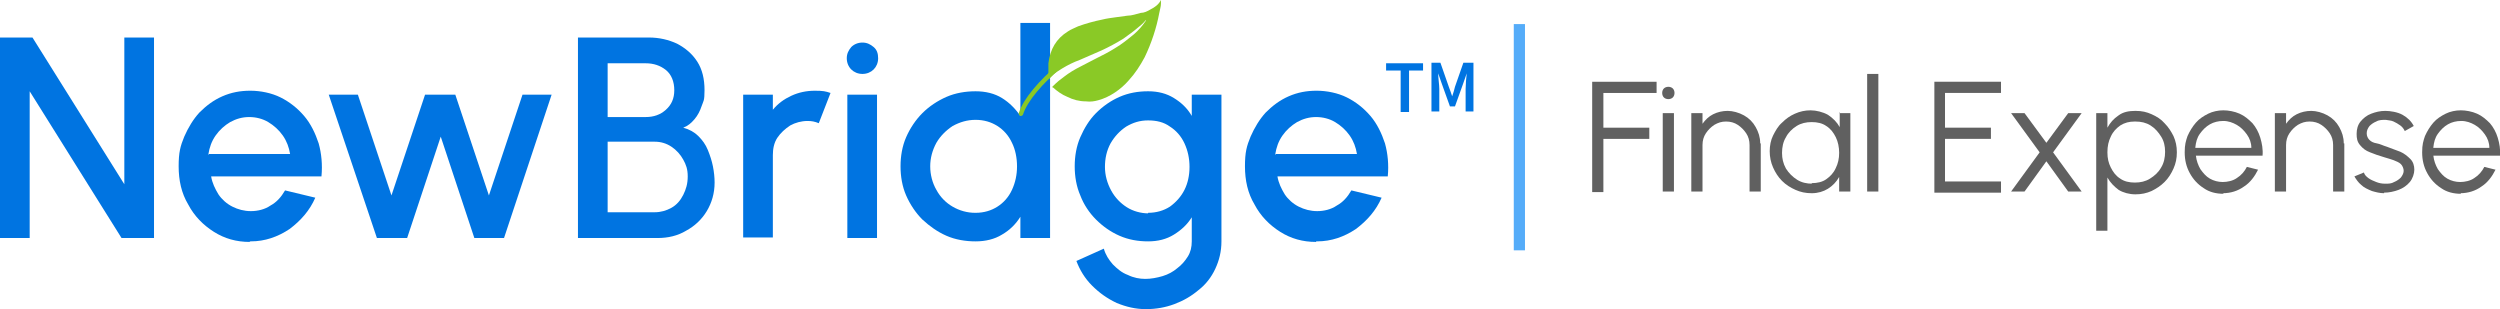
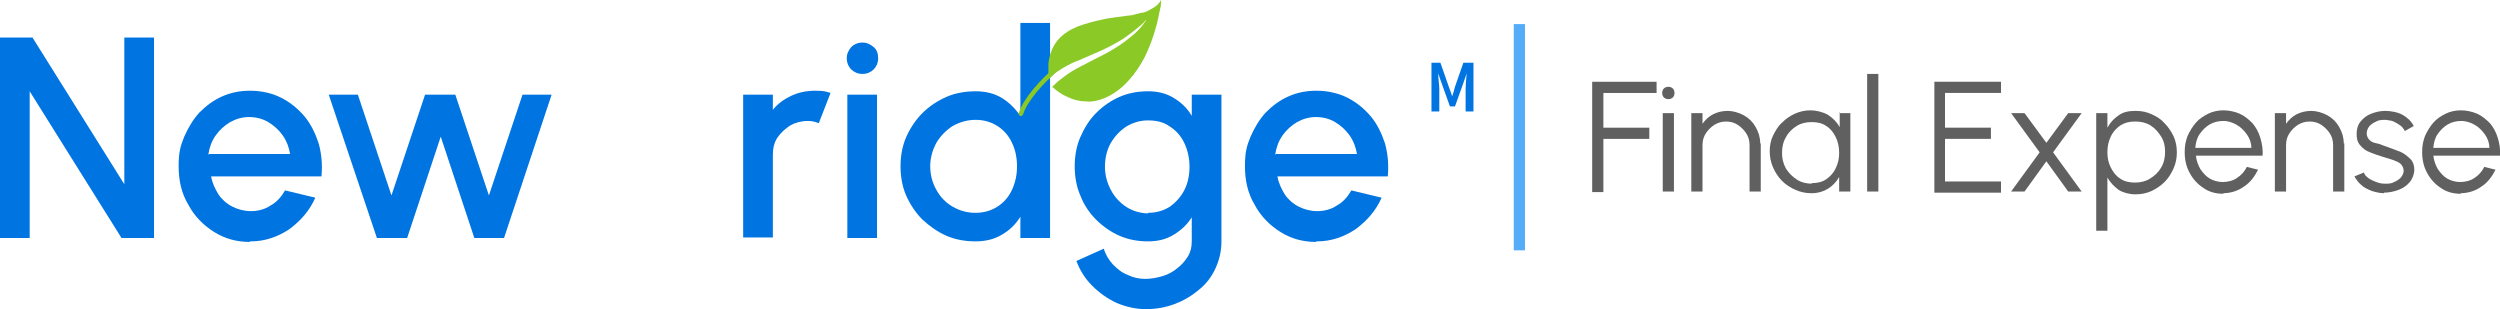
<svg xmlns="http://www.w3.org/2000/svg" id="Layer_1" version="1.1" viewBox="0 0 446.4 55.2">
  <defs>
    <style>
      .st0 {
        stroke: #8ac926;
        stroke-linecap: round;
        stroke-linejoin: round;
        stroke-width: .8px;
      }

      .st0, .st1 {
        fill: none;
      }

      .st2 {
        fill: #606060;
      }

      .st3 {
        isolation: isolate;
      }

      .st4 {
        fill: #8ac926;
      }

      .st1 {
        stroke: #55acf9;
        stroke-miterlimit: 10;
        stroke-width: 2px;
      }

      .st5 {
        fill: #0074e1;
      }
    </style>
  </defs>
  <g id="Final_Expense">
    <g class="st3">
      <path class="st2" d="M284.3,34.2V14.6h11.5v2h-9.5v6.2h8.2v2h-8.2v9.5h-2Z" />
      <path class="st2" d="M297.9,17.7c-.3,0-.6-.1-.8-.3-.2-.2-.3-.5-.3-.8s.1-.6.3-.8c.2-.2.5-.3.8-.3s.6.1.8.3.3.5.3.8-.1.6-.3.8-.5.3-.8.3ZM296.9,20.2h2v14h-2v-14Z" />
      <path class="st2" d="M314.4,25.5v8.7h-2v-8.3c0-.8-.2-1.5-.6-2.1s-.9-1.1-1.5-1.5-1.3-.6-2.1-.6-1.4.2-2.1.6c-.6.4-1.1.9-1.5,1.5s-.6,1.3-.6,2.1v8.3h-2v-14h2v1.9c.5-.7,1.1-1.3,1.9-1.7.8-.4,1.7-.6,2.6-.6s2,.3,2.9.8,1.6,1.2,2.1,2.1.8,1.8.8,2.9h.1Z" />
      <path class="st2" d="M328.4,20.2h2v14h-2v-2.6c-.5.9-1.2,1.6-2,2.1s-1.8.8-2.9.8-2-.2-2.9-.6c-.9-.4-1.7-.9-2.4-1.6-.7-.7-1.2-1.5-1.6-2.4s-.6-1.9-.6-2.9.2-2,.6-2.8.9-1.7,1.6-2.3c.7-.7,1.4-1.2,2.3-1.6s1.8-.6,2.8-.6,2.2.3,3.1.8c.9.6,1.6,1.3,2.1,2.2v-2.6h-.1ZM323.5,32.7c1,0,1.9-.2,2.6-.7s1.3-1.1,1.7-2c.4-.8.6-1.7.6-2.7s-.2-2-.6-2.8-.9-1.5-1.7-2c-.7-.5-1.6-.7-2.6-.7s-1.9.2-2.7.7c-.8.5-1.5,1.2-1.9,2-.5.8-.7,1.8-.7,2.8s.2,1.9.7,2.8c.5.8,1.2,1.5,2,2s1.7.7,2.7.7h-.1Z" />
      <path class="st2" d="M333.4,34.2V13.2h2v21h-2Z" />
      <path class="st2" d="M345.4,34.2V14.6h11.9v2h-10v6.2h8.2v2h-8.2v7.6h10v2h-11.9s0-.2,0-.2Z" />
      <path class="st2" d="M359.1,34.2l5.1-7-5.1-7h2.4l3.9,5.3,3.9-5.3h2.4l-5.1,7,5.1,7h-2.4l-3.9-5.4-3.9,5.4h-2.4Z" />
      <path class="st2" d="M376.3,41.2h-2v-21h2v2.6c.5-.9,1.1-1.6,2-2.2.8-.6,1.8-.8,3-.8s2,.2,2.9.6,1.7.9,2.3,1.6c.7.7,1.2,1.5,1.6,2.3.4.9.6,1.8.6,2.9s-.2,2-.6,2.9-.9,1.7-1.6,2.4-1.5,1.2-2.3,1.6c-.9.4-1.8.6-2.9.6s-2.2-.3-3-.8c-.8-.6-1.5-1.3-2-2.2v9.6h0ZM381.2,21.7c-1,0-1.8.2-2.6.7-.7.5-1.3,1.1-1.7,2-.4.8-.6,1.7-.6,2.8s.2,1.9.6,2.7.9,1.5,1.7,2c.7.5,1.6.7,2.6.7s1.9-.2,2.7-.7,1.5-1.1,2-2c.5-.8.7-1.8.7-2.8s-.2-1.9-.7-2.7c-.5-.8-1.1-1.5-1.9-2s-1.7-.7-2.7-.7h-.1Z" />
      <path class="st2" d="M397,34.6c-1.3,0-2.5-.3-3.5-1-1.1-.7-1.9-1.6-2.5-2.7s-.9-2.3-.9-3.7.2-2,.5-2.9c.4-.9.9-1.7,1.5-2.4.6-.7,1.4-1.2,2.2-1.6s1.8-.6,2.7-.6,2,.2,2.9.6,1.6,1,2.3,1.7c.6.7,1.1,1.6,1.4,2.6s.5,2.1.4,3.2h-11.9c.1.9.4,1.7.8,2.4.5.7,1,1.3,1.7,1.7s1.5.6,2.3.6,1.8-.2,2.5-.7c.8-.5,1.4-1.2,1.8-2l2,.5c-.6,1.2-1.4,2.3-2.5,3-1.1.8-2.4,1.2-3.8,1.2h.1ZM392,26.4h10c0-.9-.3-1.7-.8-2.4-.5-.7-1.1-1.3-1.8-1.7-.7-.4-1.5-.7-2.4-.7s-1.7.2-2.4.6-1.3,1-1.8,1.7-.7,1.5-.8,2.4h0Z" />
      <path class="st2" d="M418.6,25.5v8.7h-2v-8.3c0-.8-.2-1.5-.6-2.1s-.9-1.1-1.5-1.5-1.3-.6-2.1-.6-1.4.2-2.1.6c-.6.4-1.1.9-1.5,1.5s-.6,1.3-.6,2.1v8.3h-2v-14h2v1.9c.5-.7,1.1-1.3,1.9-1.7.8-.4,1.7-.6,2.6-.6s2,.3,2.9.8,1.6,1.2,2.1,2.1.8,1.8.8,2.9h.1Z" />
      <path class="st2" d="M425.7,34.5c-.8,0-1.5-.2-2.2-.4-.7-.3-1.4-.6-1.9-1.1-.5-.4-.9-1-1.2-1.5l1.7-.7c.1.4.4.7.8,1s.9.5,1.4.7,1,.3,1.6.3,1.1,0,1.6-.3c.5-.2.9-.5,1.2-.8.3-.4.5-.8.5-1.2s-.2-.9-.5-1.2-.8-.5-1.3-.7-1-.3-1.6-.5c-1-.3-1.9-.6-2.6-.9-.8-.3-1.3-.7-1.8-1.3s-.6-1.2-.6-2,.2-1.6.7-2.2,1.1-1.1,1.9-1.4,1.6-.5,2.5-.5,2.2.2,3.1.7,1.6,1.2,2,2l-1.6.9c-.2-.4-.4-.7-.8-1s-.8-.5-1.2-.7-.9-.2-1.4-.3c-.6,0-1.2,0-1.7.3-.5.2-.9.5-1.2.8-.3.4-.5.8-.5,1.3s.2.9.5,1.2c.3.3.7.5,1.3.6s1.1.4,1.8.6c.8.3,1.6.6,2.4.9.7.3,1.3.8,1.8,1.3s.7,1.2.7,1.9-.3,1.6-.8,2.2-1.2,1.1-2,1.4c-.8.3-1.7.5-2.6.5h0Z" />
      <path class="st2" d="M439.4,34.6c-1.3,0-2.5-.3-3.5-1-1.1-.7-1.9-1.6-2.5-2.7s-.9-2.3-.9-3.7.2-2,.5-2.9c.4-.9.9-1.7,1.5-2.4.6-.7,1.4-1.2,2.2-1.6s1.8-.6,2.7-.6,2,.2,2.9.6,1.6,1,2.3,1.7c.6.7,1.1,1.6,1.4,2.6s.5,2.1.4,3.2h-11.9c.1.9.4,1.7.8,2.4.5.7,1,1.3,1.7,1.7s1.5.6,2.3.6,1.8-.2,2.5-.7c.8-.5,1.4-1.2,1.8-2l2,.5c-.6,1.2-1.4,2.3-2.5,3-1.1.8-2.4,1.2-3.8,1.2h.1ZM434.5,26.4h10c0-.9-.3-1.7-.8-2.4-.5-.7-1.1-1.3-1.8-1.7-.7-.4-1.5-.7-2.4-.7s-1.7.2-2.4.6-1.3,1-1.8,1.7-.7,1.5-.8,2.4h0Z" />
    </g>
  </g>
  <g id="Divider">
    <line class="st1" x1="271.3" y1="4.3" x2="271.3" y2="44.7" />
  </g>
  <g>
    <g>
      <path class="st5" d="M0,42.5V6.7h5.8l16.4,26.2V6.7h5.3v35.8h-5.8L5.3,16.3v26.2S0,42.5,0,42.5Z" />
      <path class="st5" d="M44.6,43.2c-2.4,0-4.5-.6-6.4-1.8s-3.5-2.8-4.6-4.9c-1.2-2-1.7-4.3-1.7-6.8s.3-3.6,1-5.3c.7-1.6,1.6-3.1,2.7-4.3,1.2-1.2,2.5-2.2,4.1-2.9,1.6-.7,3.2-1,5-1s3.8.4,5.4,1.2,3,1.9,4.2,3.3,2,3.1,2.6,4.9c.5,1.8.7,3.8.5,5.9h-19.7c.2,1.2.7,2.2,1.3,3.2.6.9,1.5,1.7,2.5,2.2s2.1.8,3.3.8,2.5-.3,3.5-1c1.1-.6,1.9-1.5,2.6-2.7l5.4,1.3c-1,2.3-2.6,4.1-4.6,5.6-2.1,1.4-4.4,2.2-6.9,2.2h-.2,0ZM37.3,27.5h14.5c-.2-1.2-.6-2.3-1.3-3.3s-1.6-1.8-2.6-2.4-2.2-.9-3.4-.9-2.3.3-3.4.9c-1,.6-1.9,1.4-2.6,2.4-.7,1-1.1,2.1-1.3,3.4h.1Z" />
      <path class="st5" d="M72.6,42.5h-5.3l-8.6-25.6h5.2l6,18,6-18h5.4l6,18,6-18h5.2l-8.5,25.6h-5.3l-6-18.1-6,18.1h0Z" />
-       <path class="st5" d="M103.2,42.5V6.7h12.7c1.8,0,3.5.4,5,1.1,1.5.8,2.7,1.8,3.6,3.2.9,1.4,1.3,3.1,1.3,5.1s-.2,1.9-.5,2.8-.7,1.7-1.3,2.4c-.6.7-1.2,1.2-2,1.5,1.1.3,2,.8,2.7,1.5s1.3,1.5,1.7,2.5.7,1.9.9,2.9.3,2,.3,2.9c0,1.9-.5,3.6-1.4,5.1s-2.2,2.7-3.7,3.5c-1.5.9-3.2,1.3-5.1,1.3h-14.2ZM108.5,20.9h6.8c1.4,0,2.6-.4,3.6-1.3s1.5-2,1.5-3.5-.5-2.8-1.5-3.6c-1-.8-2.2-1.2-3.6-1.2h-6.8v9.5h0ZM108.5,37.9h8.4c1.1,0,2.1-.3,3-.8s1.6-1.3,2.1-2.3.8-2,.8-3.3-.3-2.1-.8-3c-.5-.9-1.2-1.7-2.1-2.3-.9-.6-1.9-.9-3-.9h-8.4v12.5h0Z" />
      <path class="st5" d="M132.7,42.5v-25.6h5.3v2.7c.9-1.1,2-1.9,3.3-2.5s2.7-.9,4.2-.9,1.9.1,2.8.4l-2.1,5.4c-.7-.3-1.3-.4-2-.4-1.1,0-2.2.3-3.1.8-.9.6-1.7,1.3-2.3,2.2-.6.9-.8,2-.8,3.1v14.7h-5.3,0Z" />
      <path class="st5" d="M154,13.2c-.8,0-1.5-.3-2-.8s-.8-1.2-.8-2,.3-1.4.8-2c.5-.5,1.2-.8,2-.8s1.4.3,2,.8.8,1.2.8,2-.3,1.5-.8,2-1.2.8-2,.8ZM151.3,16.9h5.3v25.6h-5.3s0-25.6,0-25.6Z" />
      <path class="st5" d="M182.2,4.1h5.3v38.4h-5.3v-3.8c-.8,1.3-1.9,2.4-3.3,3.2-1.3.8-2.9,1.2-4.7,1.2s-3.6-.3-5.2-1c-1.6-.7-3-1.7-4.3-2.9-1.2-1.2-2.2-2.7-2.9-4.3s-1-3.4-1-5.2.3-3.6,1-5.2,1.7-3.1,2.9-4.3c1.2-1.2,2.7-2.2,4.3-2.9,1.6-.7,3.4-1,5.2-1s3.4.4,4.7,1.2c1.3.8,2.4,1.9,3.3,3.2V4.1ZM174.2,38c1.5,0,2.8-.4,3.9-1.1s2-1.7,2.6-3,.9-2.7.9-4.2-.3-3-.9-4.2c-.6-1.3-1.5-2.3-2.6-3s-2.4-1.1-3.9-1.1-2.8.4-4.1,1.1c-1.2.8-2.2,1.8-2.9,3-.7,1.3-1.1,2.7-1.1,4.2s.4,3,1.1,4.2c.7,1.3,1.7,2.3,2.9,3s2.6,1.1,4,1.1h.1Z" />
      <path class="st5" d="M212.8,16.9h5.3v26.2c0,1.8-.4,3.4-1.1,4.9s-1.7,2.8-3,3.8c-1.3,1.1-2.7,1.9-4.3,2.5s-3.3.9-5.1.9-3.5-.4-5.2-1.1c-1.7-.8-3.1-1.8-4.4-3.1-1.3-1.3-2.2-2.8-2.8-4.4l4.9-2.2c.3,1.1.9,2,1.6,2.8.8.8,1.6,1.5,2.7,1.9,1,.5,2.1.7,3.1.7s2.1-.2,3.1-.5,1.9-.8,2.6-1.4c.8-.6,1.4-1.3,1.9-2.1s.7-1.7.7-2.7v-4.3c-.8,1.3-1.9,2.3-3.2,3.1s-2.8,1.2-4.6,1.2-3.5-.3-5.1-1-3-1.7-4.2-2.9-2.2-2.7-2.8-4.3c-.7-1.6-1-3.4-1-5.2s.3-3.6,1-5.2,1.6-3.1,2.8-4.3c1.2-1.2,2.6-2.2,4.2-2.9,1.6-.7,3.3-1,5.1-1s3.3.4,4.6,1.2c1.3.8,2.4,1.8,3.2,3.2v-3.7h0ZM205,38c1.5,0,2.8-.4,3.9-1.1,1.1-.8,2-1.8,2.6-3s.9-2.6.9-4.1-.3-2.9-.9-4.2-1.5-2.3-2.6-3c-1.1-.8-2.4-1.1-3.9-1.1s-2.7.4-3.9,1.1c-1.2.8-2.1,1.8-2.8,3-.7,1.3-1,2.7-1,4.2s.4,2.9,1.1,4.2c.7,1.3,1.7,2.3,2.8,3s2.5,1.1,3.9,1.1h-.1Z" />
      <path class="st5" d="M235,43.2c-2.4,0-4.5-.6-6.4-1.8s-3.5-2.8-4.6-4.9c-1.2-2-1.7-4.3-1.7-6.8s.3-3.6,1-5.3c.7-1.6,1.6-3.1,2.7-4.3,1.2-1.2,2.5-2.2,4.1-2.9,1.6-.7,3.2-1,5-1s3.8.4,5.4,1.2c1.6.8,3,1.9,4.2,3.3s2,3.1,2.6,4.9c.5,1.8.7,3.8.5,5.9h-19.7c.2,1.2.7,2.2,1.3,3.2.6.9,1.5,1.7,2.5,2.2s2.1.8,3.3.8,2.5-.3,3.5-1c1.1-.6,1.9-1.5,2.6-2.7l5.4,1.3c-1,2.3-2.6,4.1-4.6,5.6-2.1,1.4-4.4,2.2-6.9,2.2h-.2ZM227.8,27.5h14.5c-.2-1.2-.6-2.3-1.3-3.3s-1.6-1.8-2.6-2.4-2.2-.9-3.4-.9-2.3.3-3.4.9c-1,.6-1.9,1.4-2.6,2.4-.7,1-1.1,2.1-1.3,3.4h.1Z" />
    </g>
    <g>
-       <path class="st5" d="M250,12.6h-2.5v-1.3h6.6v1.3h-2.5v7.4h-1.5v-7.4s-.1,0-.1,0Z" />
      <path class="st5" d="M255.5,11.2h1.7l1.5,4.3c.2.5.4,1.1.6,1.7h0c.2-.6.4-1.2.5-1.7l1.5-4.3h1.8v8.7h-1.4v-4c0-.8.1-2,.2-2.8h0l-.7,2-1.4,3.9h-.9l-1.4-3.9-.7-2h0c0,.8.2,2,.2,2.8v4h-1.4v-8.7h-.1Z" />
    </g>
    <g>
      <g id="sAVe8I">
        <path class="st4" d="M187.9,15.5s.1-.1.2-.2c.6-.6,1.2-1.1,1.9-1.6.9-.7,1.9-1.3,2.9-1.8.9-.5,1.8-.9,2.7-1.4,1.2-.6,2.4-1.2,3.5-1.9,1.2-.7,2.3-1.6,3.4-2.5.8-.7,1.5-1.5,2.1-2.4v-.2h.1s-.1,0-.2.2c-.4.5-.9.9-1.4,1.3-.8.7-1.7,1.3-2.5,1.9-1.3.8-2.6,1.5-3.9,2.1-1.3.6-2.6,1.1-3.9,1.7-1.1.4-2.1.9-3.1,1.5s-1.1.7-1.6,1.1c-.3.3-.6.6-.9.9h0v-2.9c.3-2.5,1.4-4.4,3.5-5.7.6-.4,1.2-.6,1.8-.9,1.4-.5,2.8-.9,4.3-1.2.8-.2,1.6-.3,2.3-.4s1.4-.2,2.2-.3c.8,0,1.6-.3,2.4-.5.6,0,1.2-.3,1.7-.6.8-.4,1.5-.9,1.9-1.7h0v.6c0,.6-.2,1.1-.3,1.7-.5,2.7-1.4,5.4-2.6,7.9-.8,1.5-1.7,2.9-2.9,4.2-.7.8-1.5,1.5-2.4,2.1s-1.9,1.1-3,1.4c-.7.2-1.4.3-2.2.2-1.2,0-2.3-.3-3.3-.8-1-.4-1.8-1-2.6-1.7h-.1,0Z" />
      </g>
      <path class="st0" d="M189.2,11.8c-3.3,2.8-6.1,6-6.9,8.5" />
    </g>
  </g>
</svg>